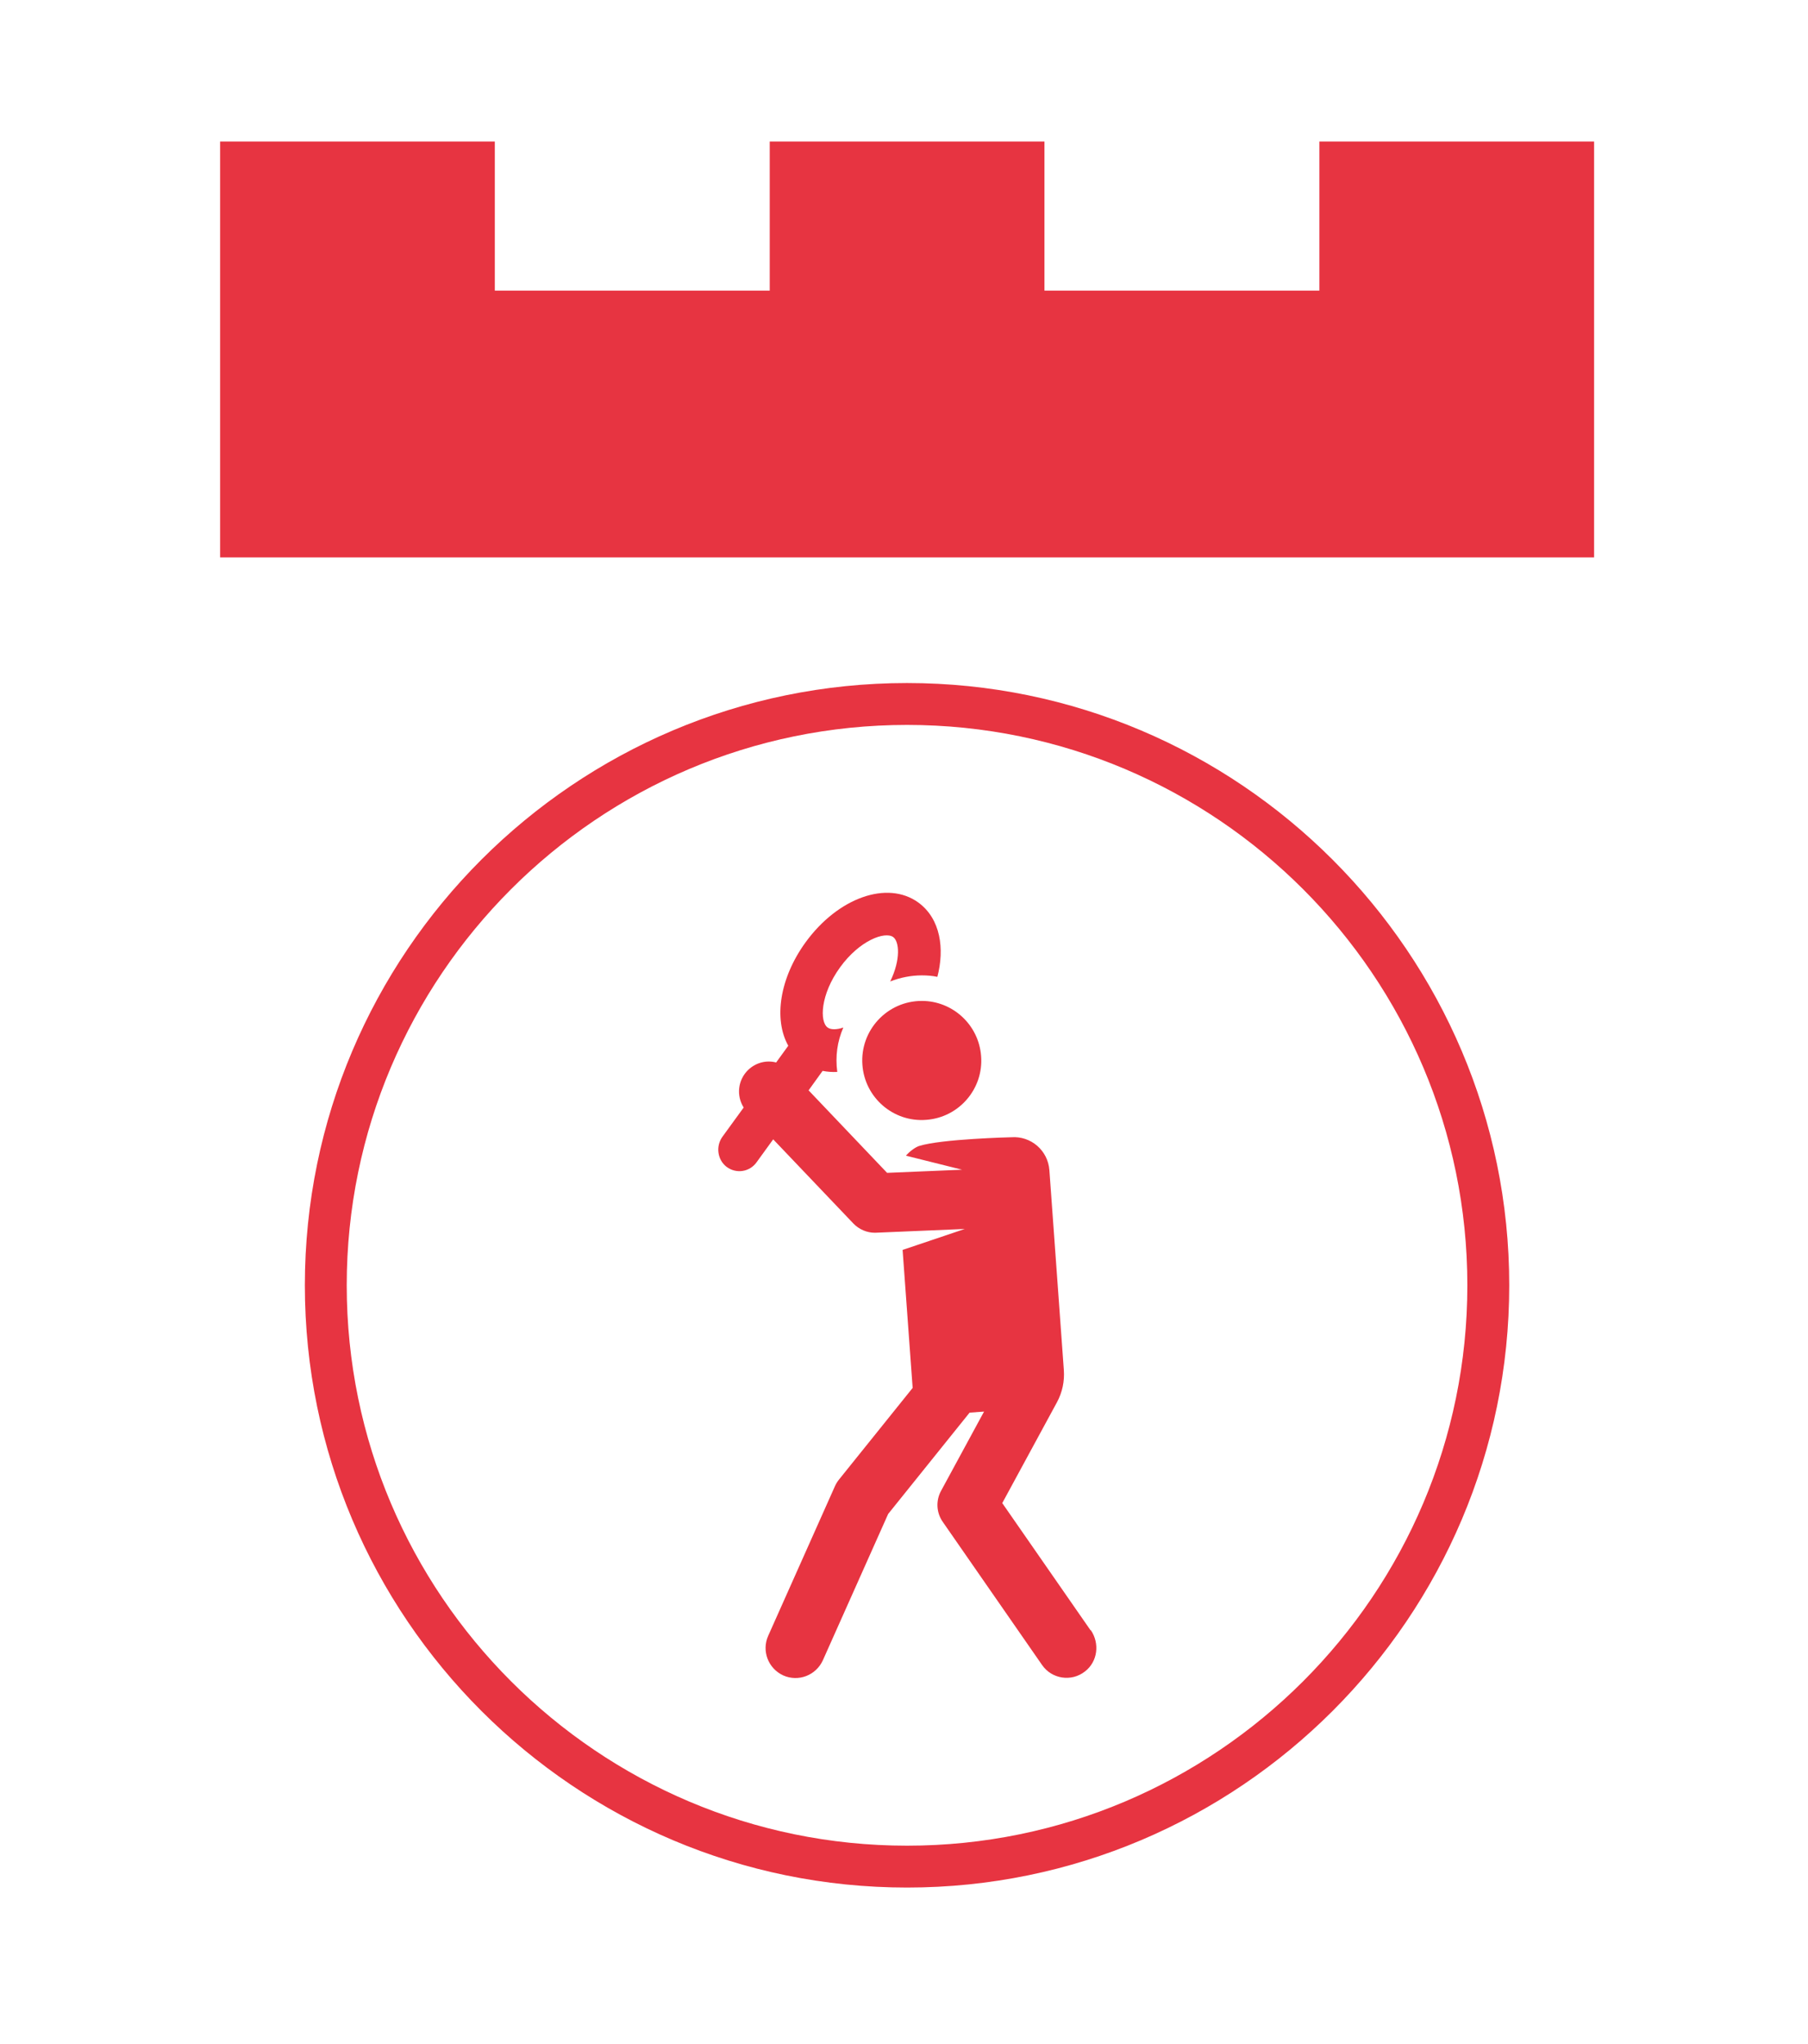
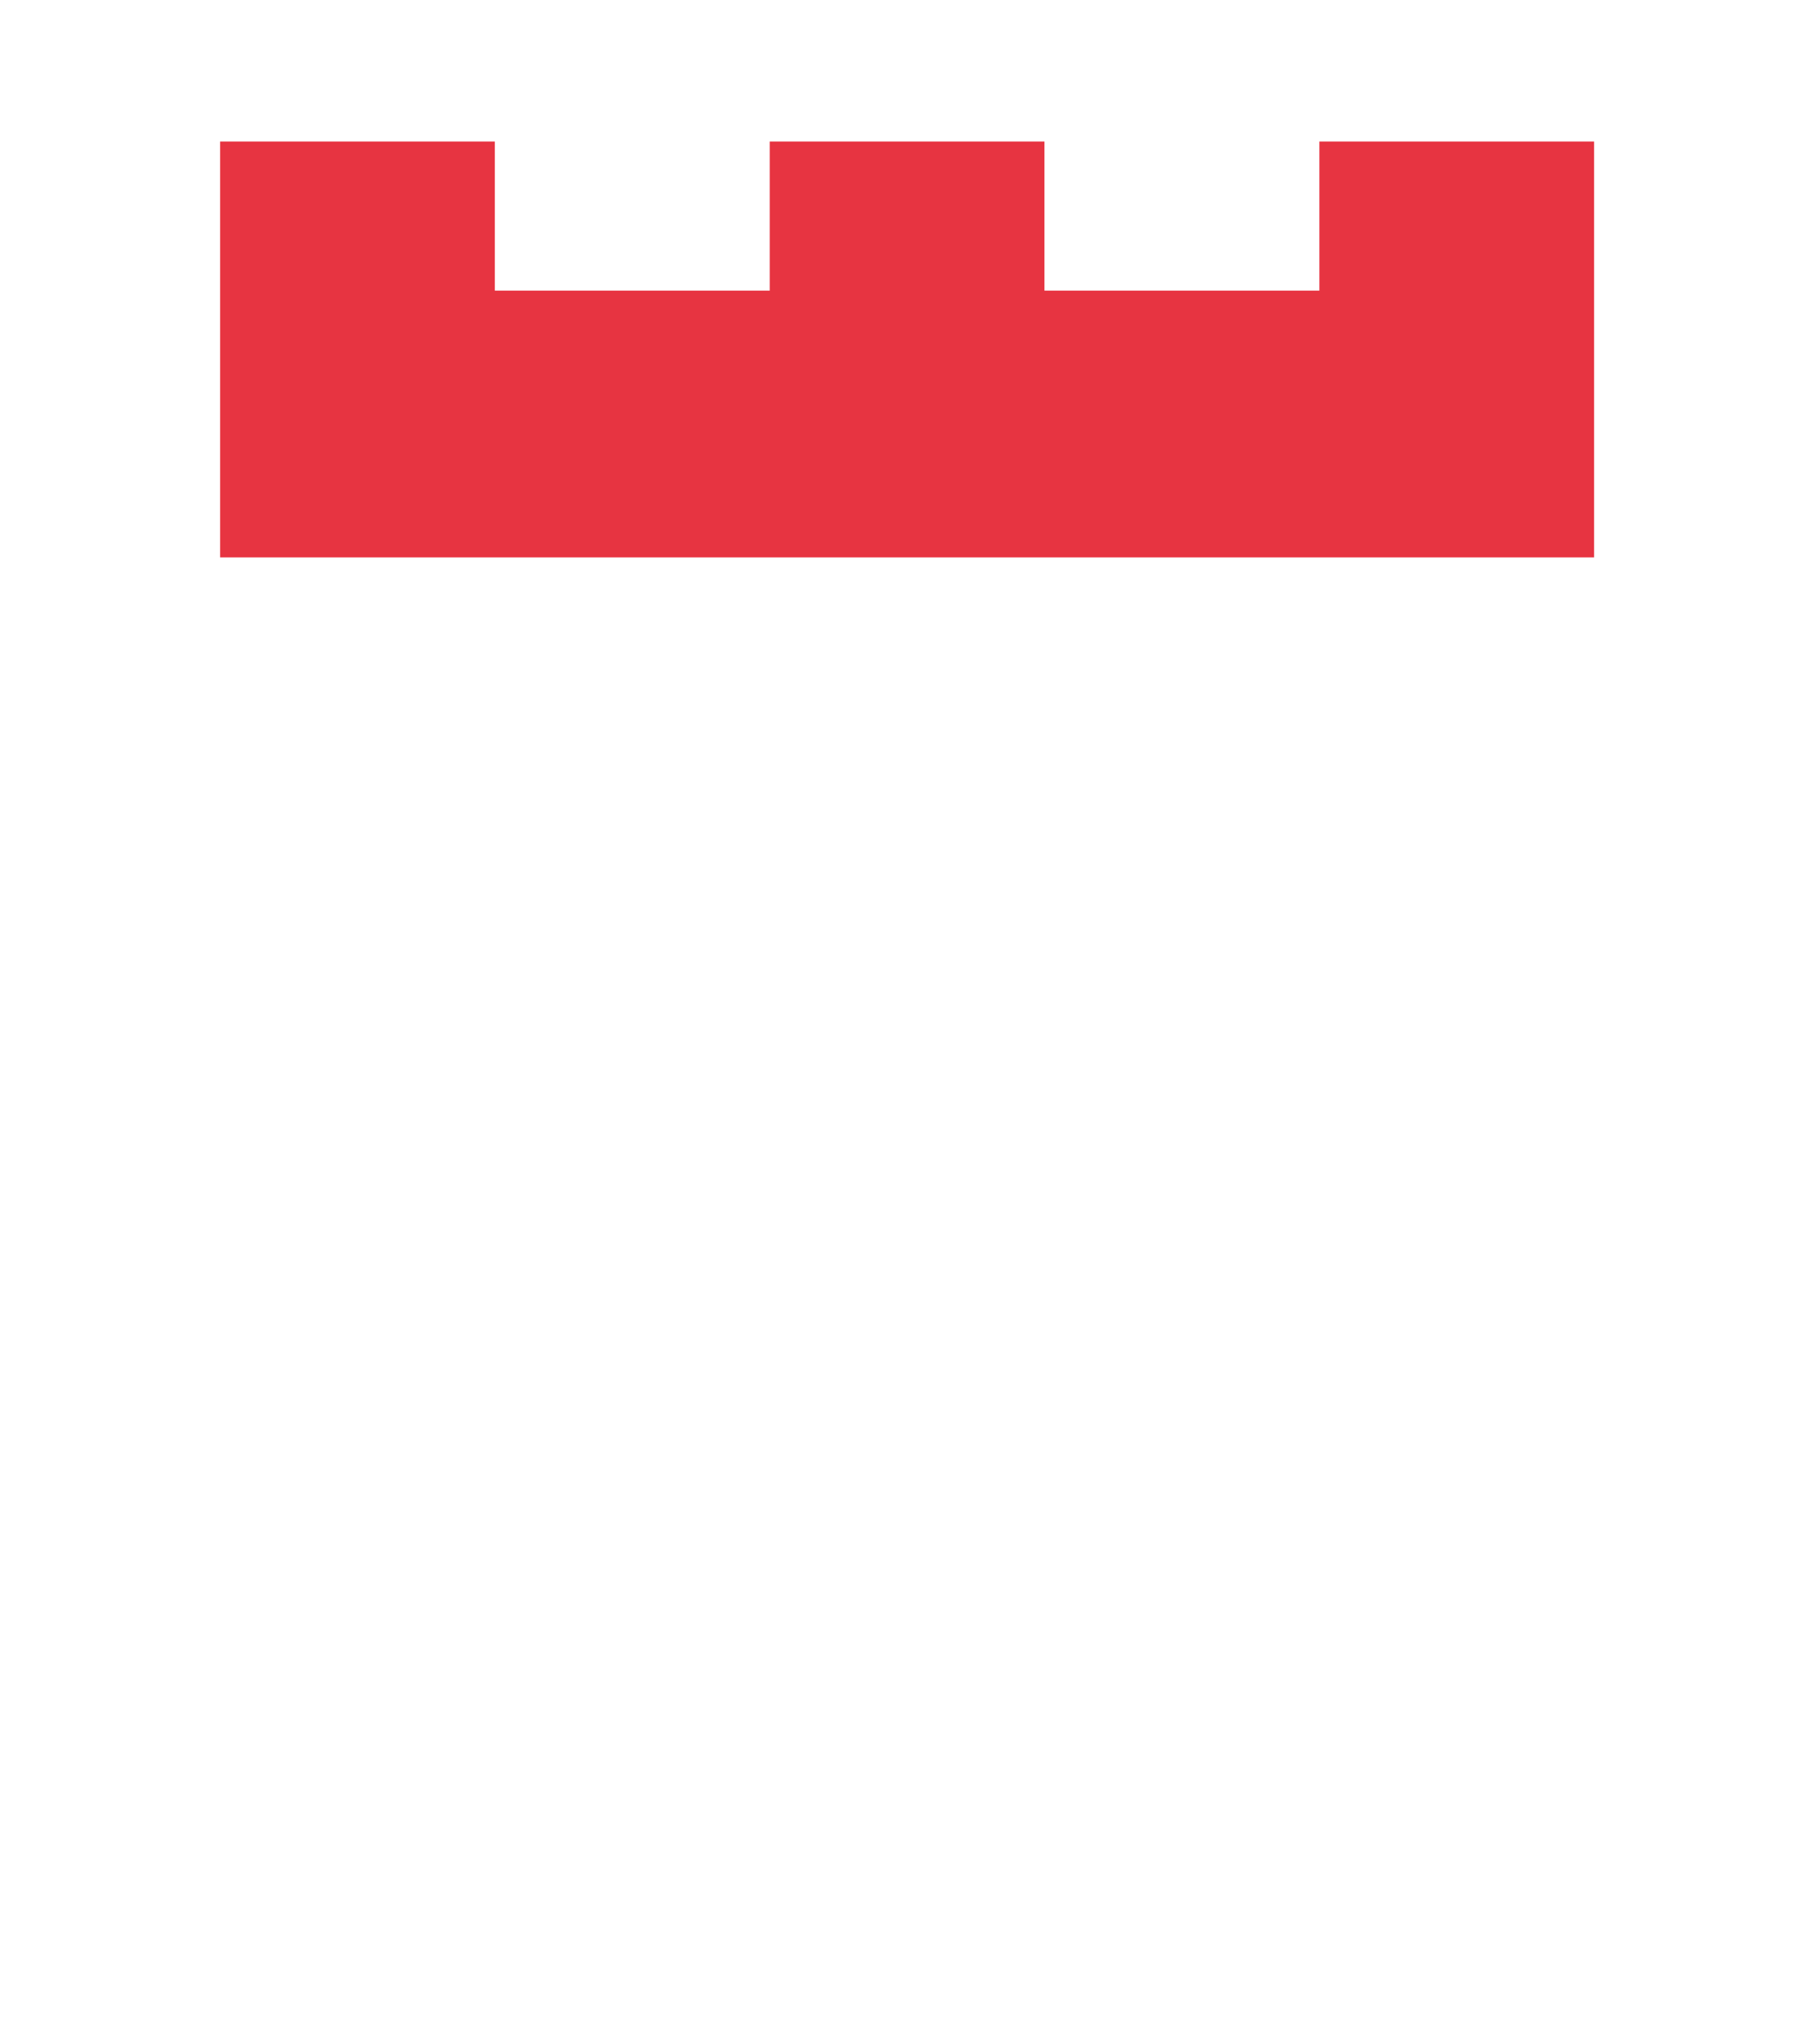
<svg xmlns="http://www.w3.org/2000/svg" width="115" height="130" viewBox="0 0 115 130" fill="none">
-   <path d="M83.92 9V18.483H66.434V9H48.96V18.483H31.473V9H14V18.483V30.842V35.45H101.394V30.842V18.483V9H83.92Z" fill="#E73441" />
-   <path d="M57.694 46.104C77.351 46.104 93.333 62.086 93.333 81.743C93.333 101.401 77.338 117.383 57.694 117.383C38.049 117.383 22.054 101.388 22.054 81.743C22.054 62.099 38.036 46.104 57.694 46.104ZM57.694 43.44C36.571 43.44 19.391 60.621 19.391 81.743C19.391 102.866 36.571 120.046 57.694 120.046C78.816 120.046 95.997 102.853 95.997 81.743C95.997 60.634 78.803 43.44 57.694 43.44Z" fill="#E73441" />
-   <path d="M69.371 103.692L63.75 95.595L67.226 89.189C67.573 88.549 67.719 87.844 67.666 87.124L66.747 74.419C66.654 73.167 65.575 72.235 64.323 72.328C64.323 72.328 59.861 72.434 58.45 72.887C58.21 72.967 57.85 73.234 57.624 73.5L61.193 74.392L56.425 74.592L51.431 69.345L52.323 68.106C52.656 68.173 52.936 68.186 53.256 68.173C53.123 67.187 53.256 66.228 53.642 65.349C53.216 65.496 52.843 65.496 52.643 65.349C52.124 64.976 52.177 63.258 53.429 61.527C54.681 59.795 56.292 59.223 56.812 59.596C57.198 59.875 57.304 61.007 56.625 62.419C57.278 62.166 57.957 62.033 58.636 62.033C58.969 62.033 59.302 62.059 59.622 62.126C60.088 60.355 59.835 58.437 58.41 57.398C56.439 55.973 53.296 57.092 51.231 59.942C49.593 62.206 49.194 64.816 50.139 66.508L49.367 67.573C48.754 67.413 48.088 67.573 47.595 68.039C46.929 68.679 46.823 69.677 47.302 70.437L45.957 72.288C45.518 72.887 45.624 73.753 46.21 74.206C46.823 74.672 47.689 74.539 48.128 73.913L49.18 72.461L54.281 77.815C54.641 78.188 55.133 78.401 55.653 78.401C55.68 78.401 61.366 78.161 61.366 78.161L57.411 79.493L58.05 88.27L53.362 94.103C53.256 94.236 53.176 94.369 53.109 94.516L48.861 104.038C48.434 104.997 48.861 106.116 49.82 106.555C50.779 106.982 51.897 106.556 52.337 105.597L56.492 96.287L61.673 89.841L62.592 89.775L59.861 94.809C59.515 95.435 59.555 96.207 59.968 96.793L66.281 105.89C66.894 106.782 68.145 106.982 69.011 106.302C69.823 105.677 69.957 104.518 69.384 103.679L69.371 103.692Z" fill="#E73441" />
-   <path d="M62.405 67.173C62.259 65.175 60.594 63.657 58.636 63.657C56.425 63.657 54.694 65.535 54.854 67.719C55.001 69.81 56.825 71.382 58.903 71.222C60.994 71.075 62.565 69.251 62.405 67.173Z" fill="#E73441" />
+   <path d="M83.92 9V18.483H66.434V9H48.96V18.483H31.473V9H14V30.842V35.45H101.394V30.842V18.483V9H83.92Z" fill="#E73441" />
</svg>